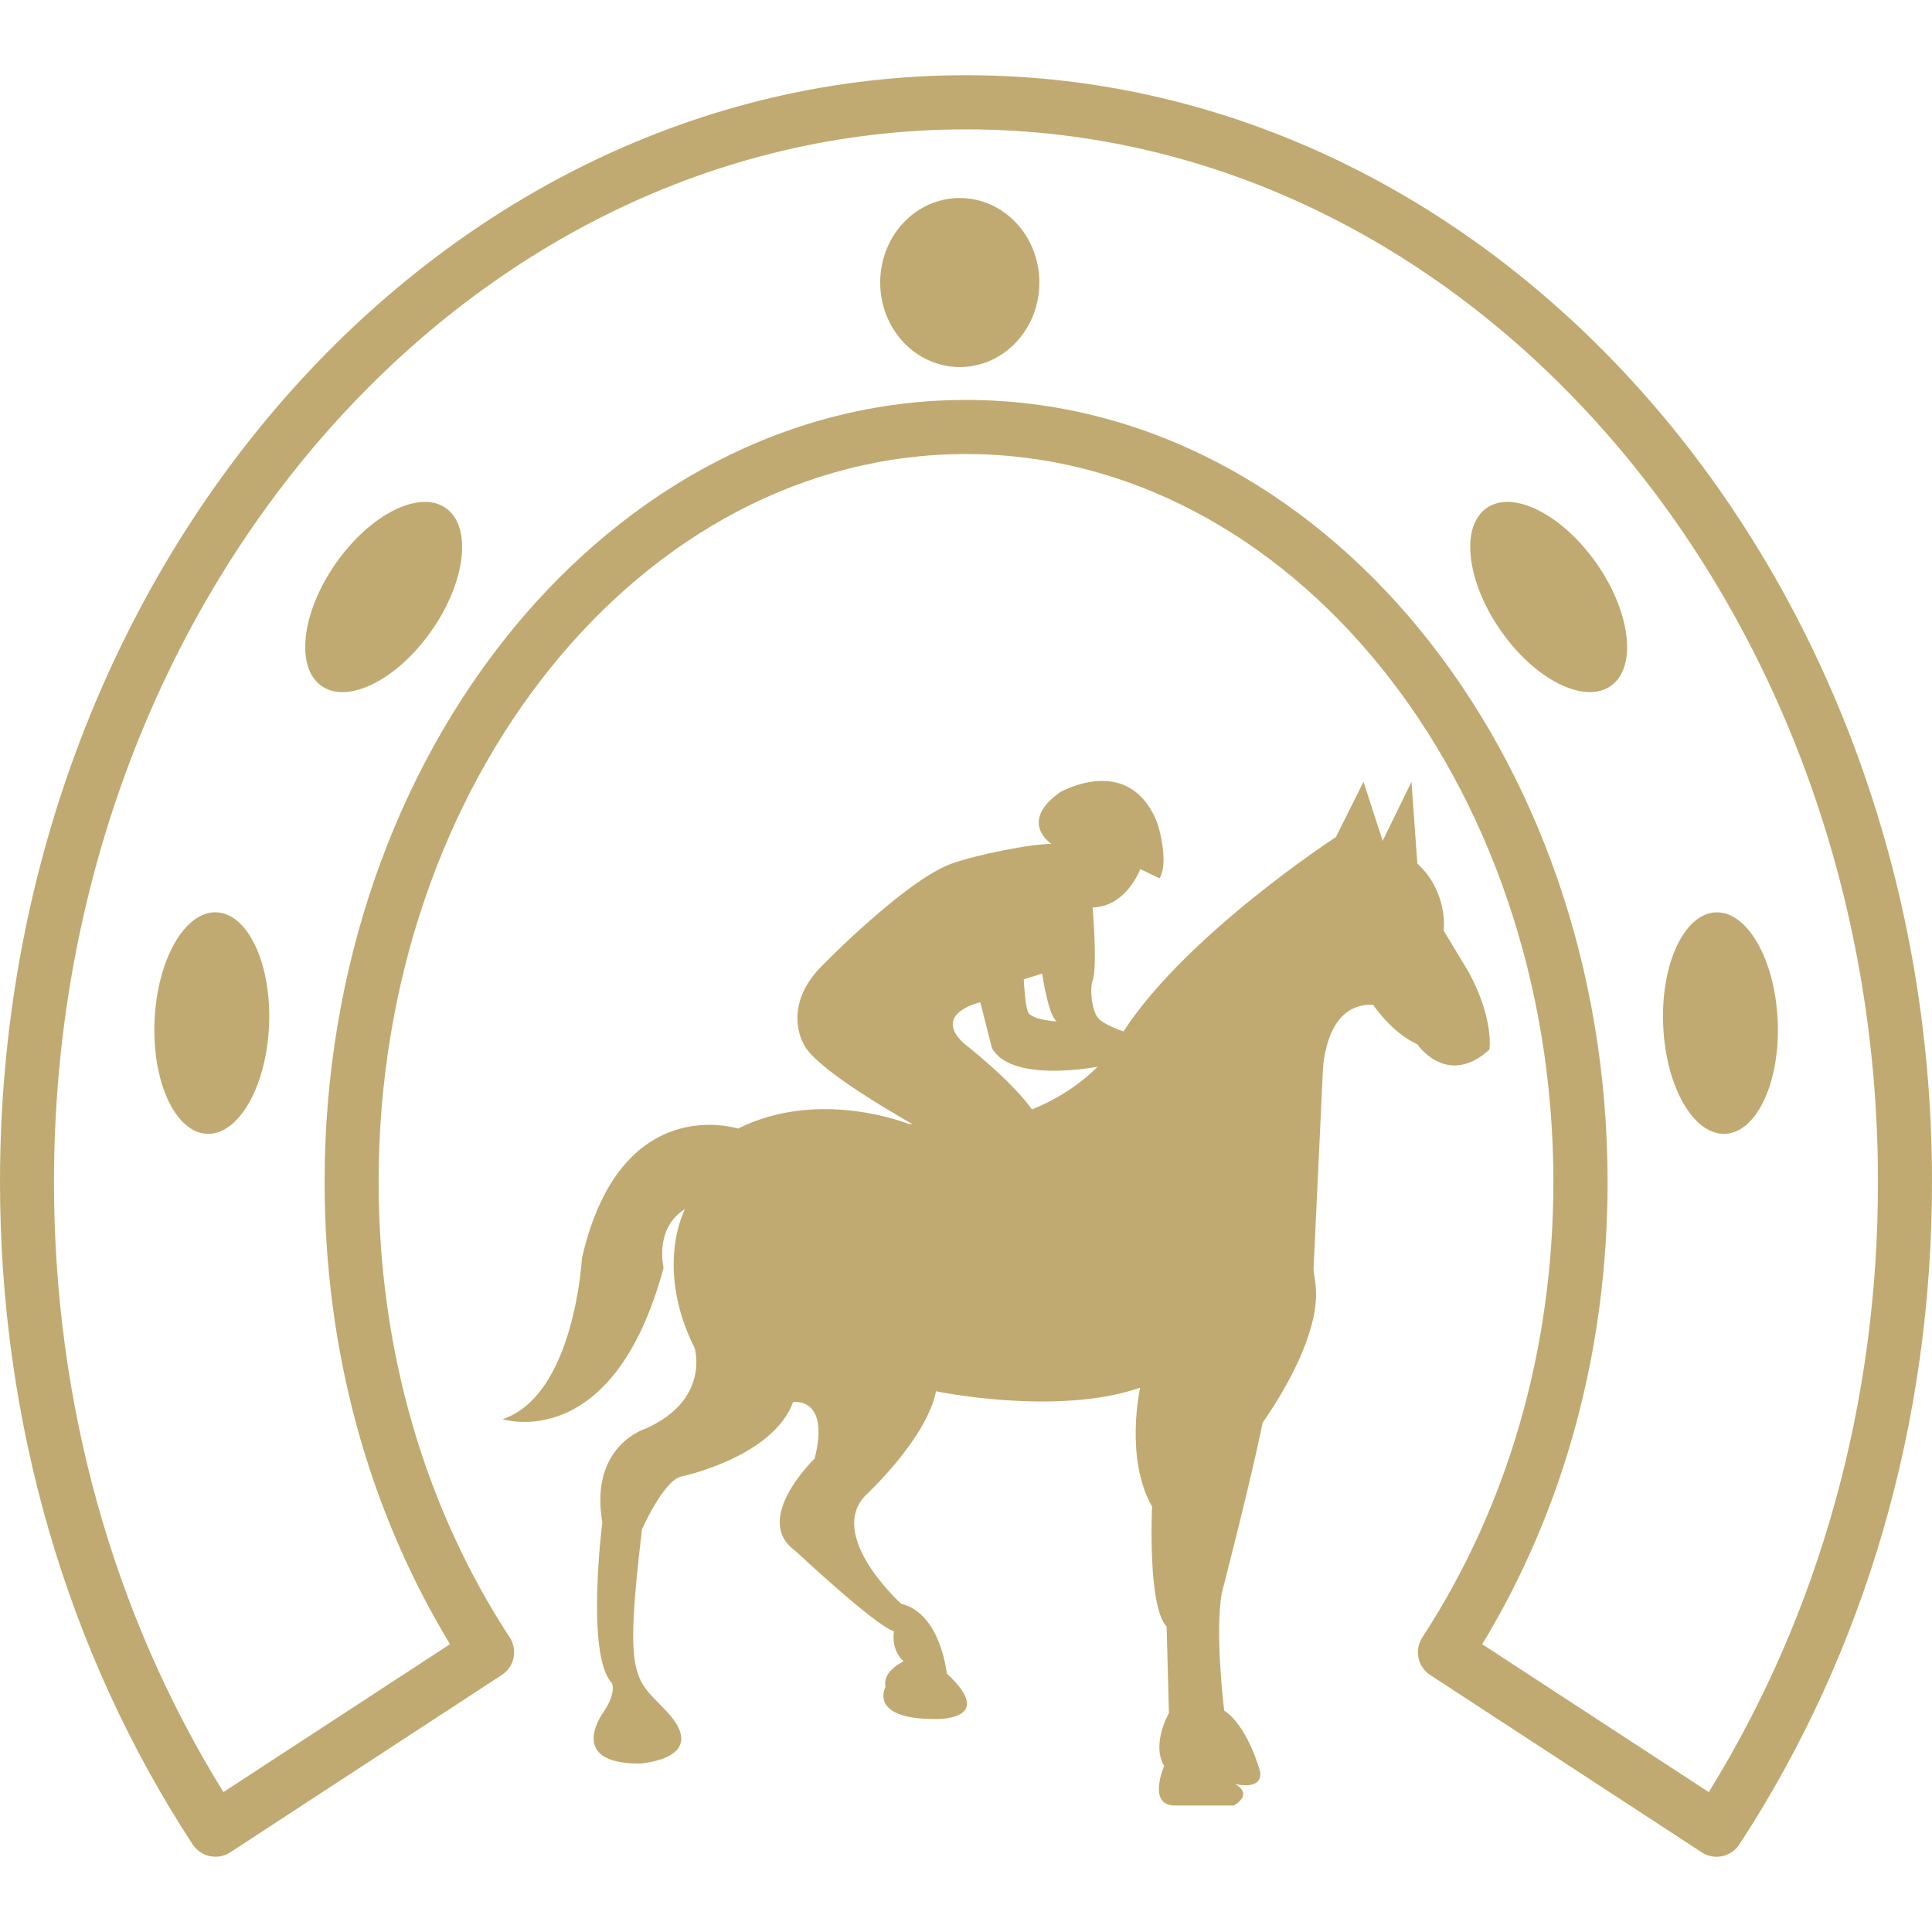
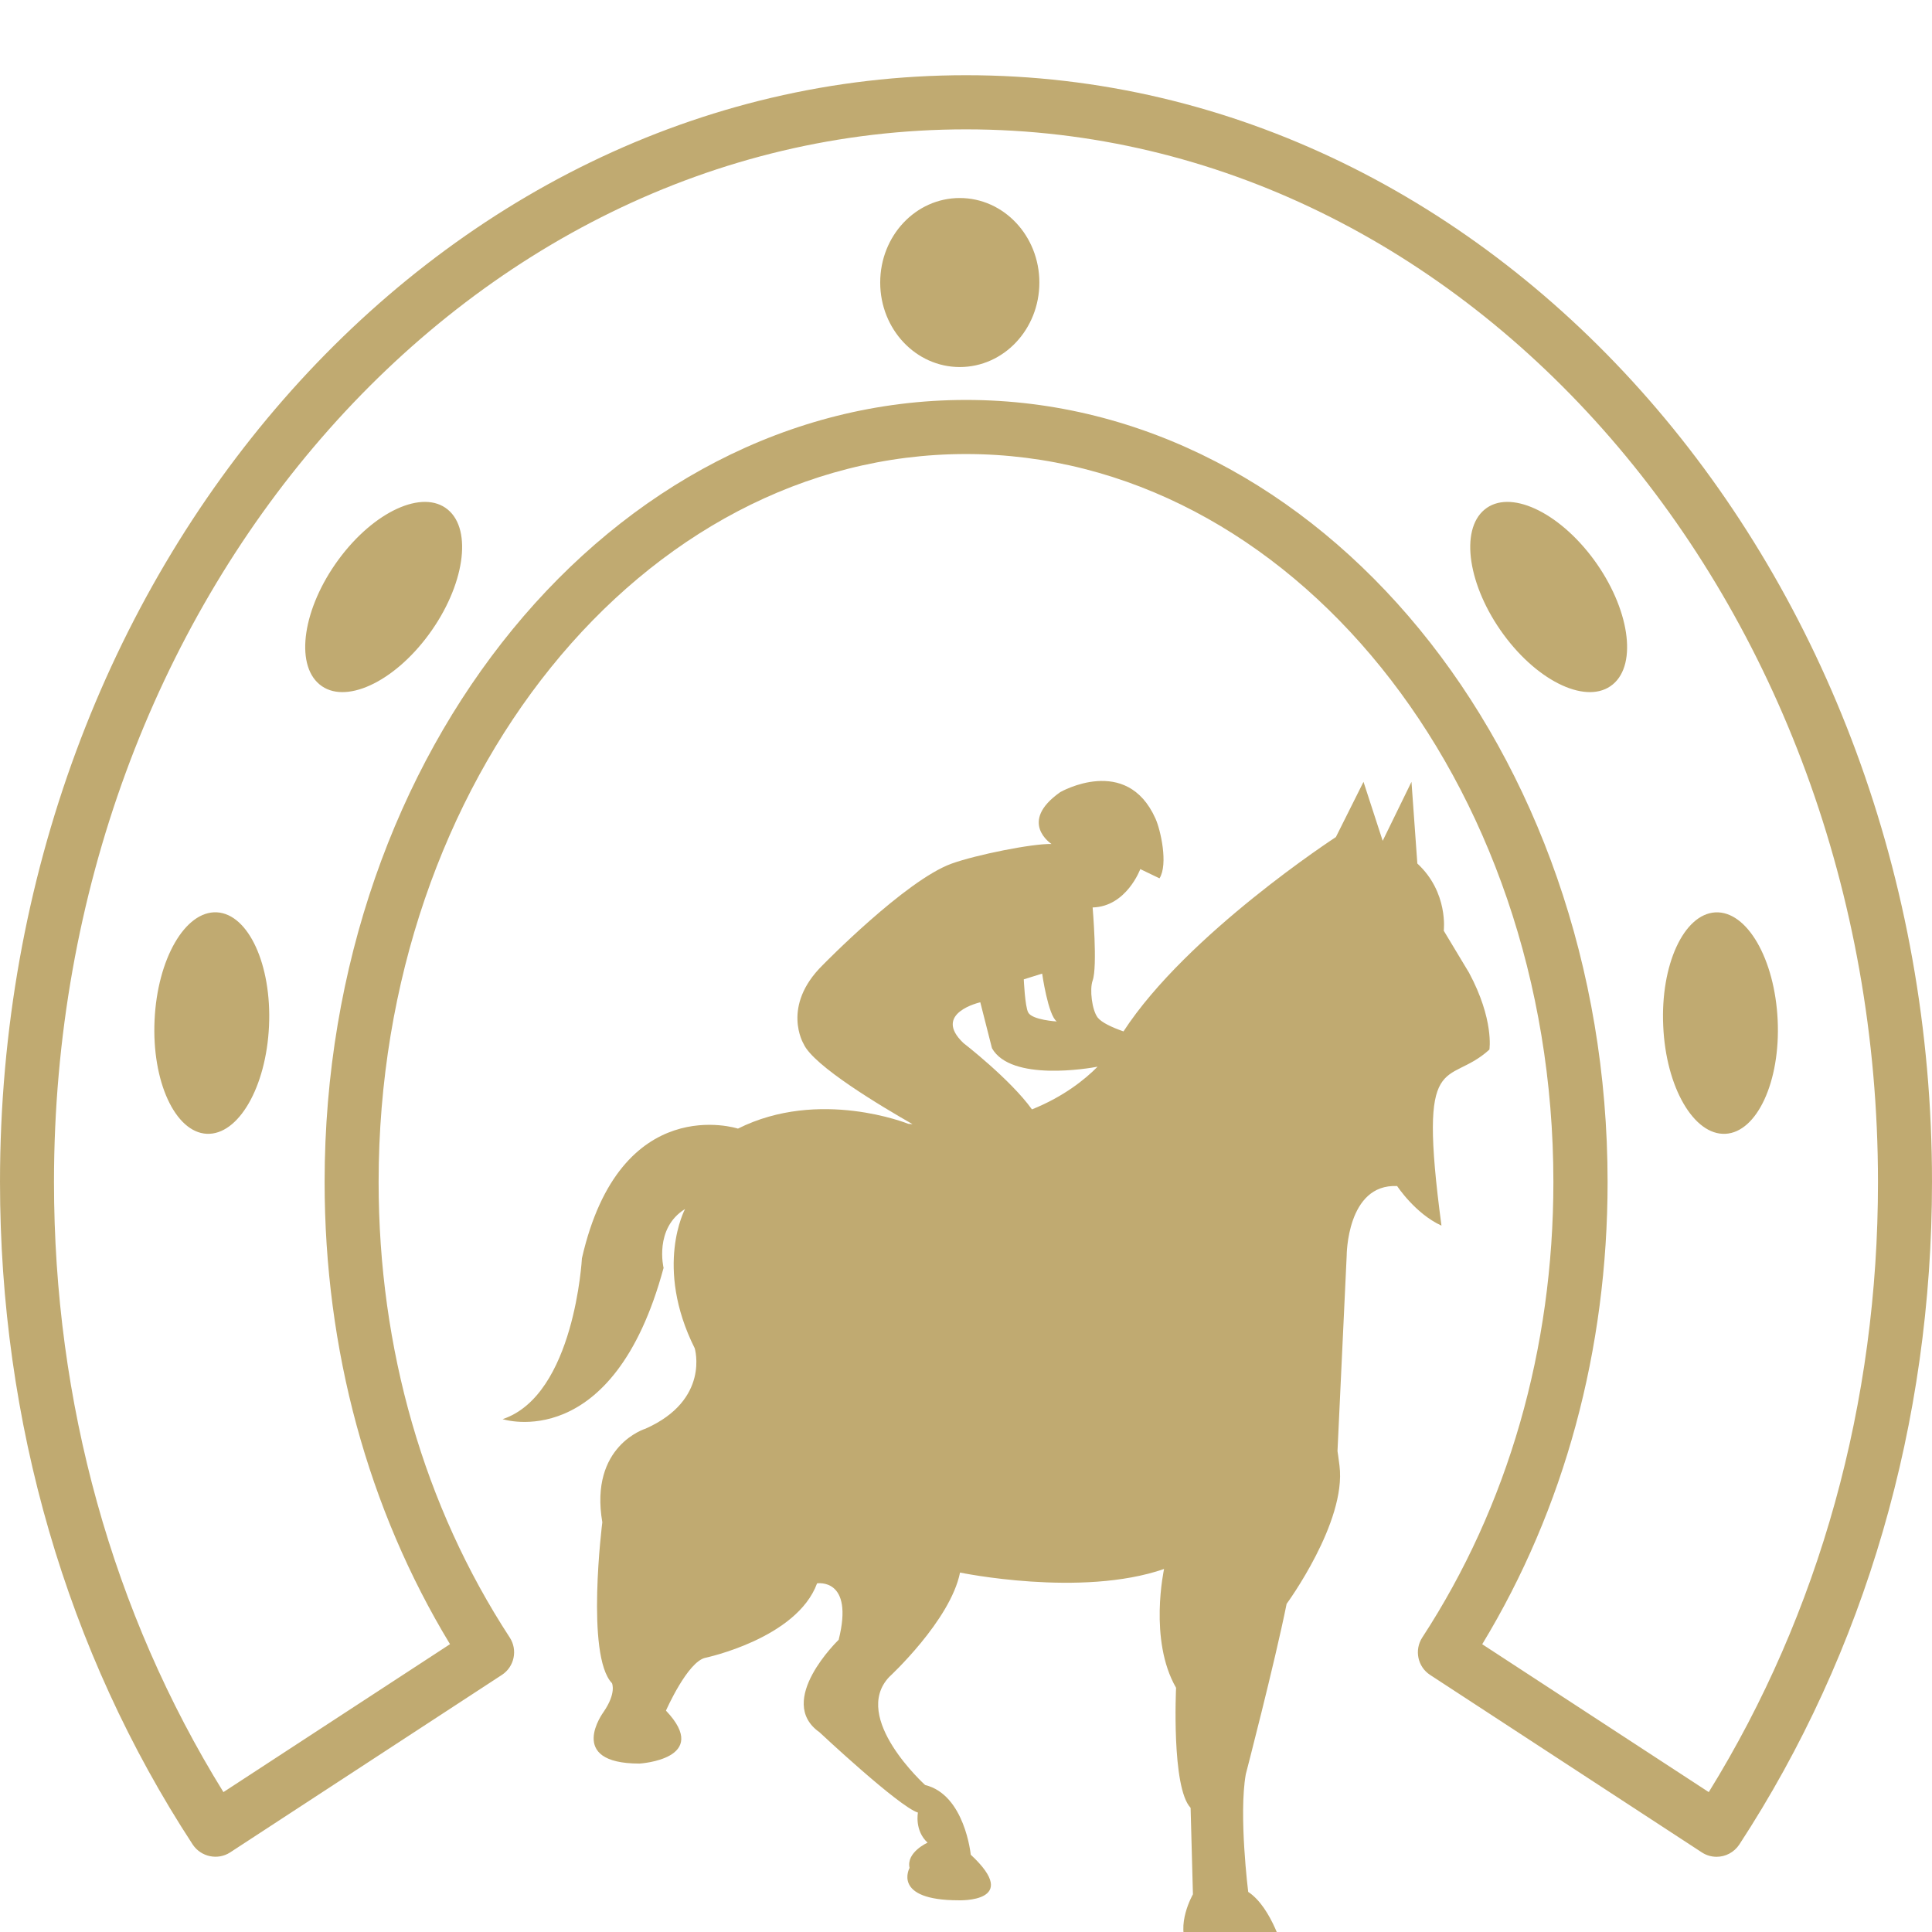
<svg xmlns="http://www.w3.org/2000/svg" version="1.1" id="Capa_1" x="0px" y="0px" width="300" height="300" viewBox="0 0 216.139 216.14" style="enable-background:new 0 0 216.139 216.14;" xml:space="preserve">
  <g width="100%" height="100%" transform="matrix(1,0,0,1,0,0)">
    <g>
-       <path d="M166.625,117.421c0,0,0.538-3.357-2.281-8.601l-2.826-4.696c0,0,0.544-4.291-2.955-7.518l-0.656-9.138l-3.221,6.597&#10;&#09;&#09;l-2.146-6.597l-3.091,6.18c0,0-16.668,10.834-23.761,21.74c-1.242-0.438-2.436-0.976-2.885-1.549&#10;&#09;&#09;c-0.639-0.828-0.922-3.156-0.567-4.138c0.567-1.572,0-8.181,0-8.181c3.794-0.092,5.331-4.291,5.331-4.291l2.151,1.034&#10;&#09;&#09;c0.987-1.572,0.124-5.417-0.449-6.682c-3.227-7.227-10.651-2.965-10.651-2.965c-4.775,3.357-0.98,5.805-0.98,5.805&#10;&#09;&#09;c-2.128-0.062-8.459,1.215-11.178,2.196c-5.169,1.871-14.416,11.346-14.416,11.346c-4.69,4.616-2.143,8.818-2.143,8.818&#10;&#09;&#09;c1.07,2.447,8.769,7.034,12.182,8.979c-0.151-0.018-0.308-0.018-0.458-0.029c0,0-9.944-4.037-19.065,0.531&#10;&#09;&#09;c0,0-13.167-4.297-17.458,14.506c0,0-0.815,15.309-8.872,17.998c0,0,12.354,4.025,18.007-16.923c0,0-1.084-4.433,2.403-6.585&#10;&#09;&#09;c0,0-3.487,6.443,1.082,15.581c0,0,1.744,5.77-5.5,8.99c0,0-6.307,1.892-4.838,10.474c0,0-1.889,14.901,1.079,17.999&#10;&#09;&#09;c0,0,0.532,1.075-0.94,3.222c0,0-4.297,5.774,4.025,5.774c0,0,8.113-0.485,2.956-5.923c-3.523-3.7-4.699-3.357-2.684-20.279&#10;&#09;&#09;c0,0,2.417-5.504,4.427-5.917c0,0,10.208-2.146,12.478-8.322c0,0,4.167-0.668,2.417,6.312c0,0-7.12,6.845-2.148,10.344&#10;&#09;&#09;c0,0,8.872,8.322,11.015,8.99c0,0-0.399,2.01,1.079,3.363c0,0-2.412,1.076-2.016,2.825c0,0-2.016,3.623,5.5,3.623&#10;&#09;&#09;c0,0,7.12,0.267,1.345-5.101c0,0-0.659-6.715-5.104-7.796c0,0-8.322-7.519-4.025-12.082c0,0,6.848-6.312,7.93-11.686&#10;&#09;&#09;c0,0,13.56,2.819,22.827-0.402c0,0-1.75,7.933,1.342,13.294c0,0-0.538,11.147,1.625,13.429l0.261,9.676c0,0-2.01,3.488-0.532,5.911&#10;&#09;&#09;c0,0-1.892,4.304,1.076,4.434h6.708c0,0,2.288-1.206,0.124-2.412c0,0,3.098,0.804,2.832-1.348c0,0-1.342-5.106-4.025-6.856&#10;&#09;&#09;c0,0-1.076-8.594-0.272-13.157c0,0,3.216-12.354,4.569-19.068c0,0,6.709-9.138,5.917-15.45c-0.048-0.402-0.106-0.757-0.142-1.076&#10;&#09;&#09;c-0.03-0.213-0.06-0.39-0.083-0.567l1.028-21.858c0,0,0-8.062,5.645-7.79c0,0,2.021,3.085,4.959,4.427&#10;&#09;&#09;C158.562,116.877,161.925,121.712,166.625,117.421z M116.589,108.921c0,0,0.662,4.67,1.638,5.355c0,0-2.748-0.16-3.197-1.005&#10;&#09;&#09;c-0.361-0.645-0.497-3.706-0.497-3.706L116.589,108.921z M115.449,124.111c-2.435-3.381-7.669-7.424-7.669-7.424&#10;&#09;&#09;c-3.529-3.352,1.889-4.557,1.889-4.557l1.306,5.136c2.122,3.771,10.895,2.246,11.816,2.069&#10;&#09;&#09;C121.366,120.778,118.96,122.705,115.449,124.111z M108.082,8.414C48.48,8.414,0,63.952,0,132.222&#10;&#09;&#09;c0,26.905,7.451,52.546,21.56,74.133c0.919,1.383,2.796,1.785,4.188,0.88l30.396-19.854c1.398-0.91,1.791-2.789,0.883-4.185&#10;&#09;&#09;c-9.593-14.694-14.67-32.313-14.67-50.962c0-44.904,29.483-81.439,65.713-81.439c36.229,0,65.713,36.535,65.713,81.439&#10;&#09;&#09;c0,18.648-5.078,36.268-14.671,50.962c-0.904,1.396-0.521,3.274,0.881,4.185l30.399,19.854c0.514,0.337,1.087,0.491,1.648,0.491&#10;&#09;&#09;c0.993,0,1.951-0.484,2.542-1.371c14.103-21.587,21.557-47.228,21.557-74.133C216.163,63.952,167.682,8.414,108.082,8.414z&#10;&#09;&#09; M191.166,200.49l-25.345-16.544c9.191-15.144,14.026-32.952,14.026-51.713c0-48.253-32.196-87.491-71.766-87.491&#10;&#09;&#09;c-39.573,0-71.766,39.238-71.766,87.485c0,18.76,4.847,36.569,14.029,51.713l-25.349,16.55&#10;&#09;&#09;c-12.413-20.049-18.956-43.586-18.956-68.263c0-64.933,45.776-117.755,102.029-117.755c56.249,0,102.028,52.828,102.028,117.755&#10;&#09;&#09;C210.11,156.893,203.567,180.436,191.166,200.49z M178.304,62.602c3.96,5.399,4.918,11.659,2.128,13.964&#10;&#09;&#09;c-2.79,2.317-8.275-0.187-12.235-5.592c-3.954-5.405-4.906-11.659-2.116-13.964C168.859,54.698,174.326,57.205,178.304,62.602z&#10;&#09;&#09; M198.874,114.134c0.319,6.839-2.306,12.531-5.84,12.709c-3.534,0.183-6.667-5.208-6.963-12.059&#10;&#09;&#09;c-0.319-6.832,2.3-12.519,5.834-12.714C195.445,101.89,198.554,107.29,198.874,114.134z M50.097,57.01&#10;&#09;&#09;c2.79,2.305,1.847,8.559-2.119,13.964c-3.963,5.405-9.454,7.909-12.232,5.592c-2.79-2.305-1.844-8.564,2.125-13.964&#10;&#09;&#09;C41.836,57.205,47.307,54.698,50.097,57.01z M30.095,114.772c-0.311,6.851-3.428,12.241-6.969,12.07&#10;&#09;&#09;c-3.535-0.178-6.156-5.876-5.834-12.715c0.313-6.844,3.425-12.238,6.966-12.063C27.792,102.254,30.408,107.939,30.095,114.772z&#10;&#09;&#09; M116.277,31.608c0,5.222-3.979,9.454-8.905,9.454c-4.915,0-8.901-4.232-8.901-9.454c0-5.231,3.975-9.455,8.901-9.455&#10;&#09;&#09;C112.287,22.154,116.277,26.383,116.277,31.608z" fill="#c0aa71" fill-opacity="1" data-original-color="#000000ff" stroke="none" stroke-opacity="1" />
+       <path d="M166.625,117.421c0,0,0.538-3.357-2.281-8.601l-2.826-4.696c0,0,0.544-4.291-2.955-7.518l-0.656-9.138l-3.221,6.597&#10;&#09;&#09;l-2.146-6.597l-3.091,6.18c0,0-16.668,10.834-23.761,21.74c-1.242-0.438-2.436-0.976-2.885-1.549&#10;&#09;&#09;c-0.639-0.828-0.922-3.156-0.567-4.138c0.567-1.572,0-8.181,0-8.181c3.794-0.092,5.331-4.291,5.331-4.291l2.151,1.034&#10;&#09;&#09;c0.987-1.572,0.124-5.417-0.449-6.682c-3.227-7.227-10.651-2.965-10.651-2.965c-4.775,3.357-0.98,5.805-0.98,5.805&#10;&#09;&#09;c-2.128-0.062-8.459,1.215-11.178,2.196c-5.169,1.871-14.416,11.346-14.416,11.346c-4.69,4.616-2.143,8.818-2.143,8.818&#10;&#09;&#09;c1.07,2.447,8.769,7.034,12.182,8.979c-0.151-0.018-0.308-0.018-0.458-0.029c0,0-9.944-4.037-19.065,0.531&#10;&#09;&#09;c0,0-13.167-4.297-17.458,14.506c0,0-0.815,15.309-8.872,17.998c0,0,12.354,4.025,18.007-16.923c0,0-1.084-4.433,2.403-6.585&#10;&#09;&#09;c0,0-3.487,6.443,1.082,15.581c0,0,1.744,5.77-5.5,8.99c0,0-6.307,1.892-4.838,10.474c0,0-1.889,14.901,1.079,17.999&#10;&#09;&#09;c0,0,0.532,1.075-0.94,3.222c0,0-4.297,5.774,4.025,5.774c0,0,8.113-0.485,2.956-5.923c0,0,2.417-5.504,4.427-5.917c0,0,10.208-2.146,12.478-8.322c0,0,4.167-0.668,2.417,6.312c0,0-7.12,6.845-2.148,10.344&#10;&#09;&#09;c0,0,8.872,8.322,11.015,8.99c0,0-0.399,2.01,1.079,3.363c0,0-2.412,1.076-2.016,2.825c0,0-2.016,3.623,5.5,3.623&#10;&#09;&#09;c0,0,7.12,0.267,1.345-5.101c0,0-0.659-6.715-5.104-7.796c0,0-8.322-7.519-4.025-12.082c0,0,6.848-6.312,7.93-11.686&#10;&#09;&#09;c0,0,13.56,2.819,22.827-0.402c0,0-1.75,7.933,1.342,13.294c0,0-0.538,11.147,1.625,13.429l0.261,9.676c0,0-2.01,3.488-0.532,5.911&#10;&#09;&#09;c0,0-1.892,4.304,1.076,4.434h6.708c0,0,2.288-1.206,0.124-2.412c0,0,3.098,0.804,2.832-1.348c0,0-1.342-5.106-4.025-6.856&#10;&#09;&#09;c0,0-1.076-8.594-0.272-13.157c0,0,3.216-12.354,4.569-19.068c0,0,6.709-9.138,5.917-15.45c-0.048-0.402-0.106-0.757-0.142-1.076&#10;&#09;&#09;c-0.03-0.213-0.06-0.39-0.083-0.567l1.028-21.858c0,0,0-8.062,5.645-7.79c0,0,2.021,3.085,4.959,4.427&#10;&#09;&#09;C158.562,116.877,161.925,121.712,166.625,117.421z M116.589,108.921c0,0,0.662,4.67,1.638,5.355c0,0-2.748-0.16-3.197-1.005&#10;&#09;&#09;c-0.361-0.645-0.497-3.706-0.497-3.706L116.589,108.921z M115.449,124.111c-2.435-3.381-7.669-7.424-7.669-7.424&#10;&#09;&#09;c-3.529-3.352,1.889-4.557,1.889-4.557l1.306,5.136c2.122,3.771,10.895,2.246,11.816,2.069&#10;&#09;&#09;C121.366,120.778,118.96,122.705,115.449,124.111z M108.082,8.414C48.48,8.414,0,63.952,0,132.222&#10;&#09;&#09;c0,26.905,7.451,52.546,21.56,74.133c0.919,1.383,2.796,1.785,4.188,0.88l30.396-19.854c1.398-0.91,1.791-2.789,0.883-4.185&#10;&#09;&#09;c-9.593-14.694-14.67-32.313-14.67-50.962c0-44.904,29.483-81.439,65.713-81.439c36.229,0,65.713,36.535,65.713,81.439&#10;&#09;&#09;c0,18.648-5.078,36.268-14.671,50.962c-0.904,1.396-0.521,3.274,0.881,4.185l30.399,19.854c0.514,0.337,1.087,0.491,1.648,0.491&#10;&#09;&#09;c0.993,0,1.951-0.484,2.542-1.371c14.103-21.587,21.557-47.228,21.557-74.133C216.163,63.952,167.682,8.414,108.082,8.414z&#10;&#09;&#09; M191.166,200.49l-25.345-16.544c9.191-15.144,14.026-32.952,14.026-51.713c0-48.253-32.196-87.491-71.766-87.491&#10;&#09;&#09;c-39.573,0-71.766,39.238-71.766,87.485c0,18.76,4.847,36.569,14.029,51.713l-25.349,16.55&#10;&#09;&#09;c-12.413-20.049-18.956-43.586-18.956-68.263c0-64.933,45.776-117.755,102.029-117.755c56.249,0,102.028,52.828,102.028,117.755&#10;&#09;&#09;C210.11,156.893,203.567,180.436,191.166,200.49z M178.304,62.602c3.96,5.399,4.918,11.659,2.128,13.964&#10;&#09;&#09;c-2.79,2.317-8.275-0.187-12.235-5.592c-3.954-5.405-4.906-11.659-2.116-13.964C168.859,54.698,174.326,57.205,178.304,62.602z&#10;&#09;&#09; M198.874,114.134c0.319,6.839-2.306,12.531-5.84,12.709c-3.534,0.183-6.667-5.208-6.963-12.059&#10;&#09;&#09;c-0.319-6.832,2.3-12.519,5.834-12.714C195.445,101.89,198.554,107.29,198.874,114.134z M50.097,57.01&#10;&#09;&#09;c2.79,2.305,1.847,8.559-2.119,13.964c-3.963,5.405-9.454,7.909-12.232,5.592c-2.79-2.305-1.844-8.564,2.125-13.964&#10;&#09;&#09;C41.836,57.205,47.307,54.698,50.097,57.01z M30.095,114.772c-0.311,6.851-3.428,12.241-6.969,12.07&#10;&#09;&#09;c-3.535-0.178-6.156-5.876-5.834-12.715c0.313-6.844,3.425-12.238,6.966-12.063C27.792,102.254,30.408,107.939,30.095,114.772z&#10;&#09;&#09; M116.277,31.608c0,5.222-3.979,9.454-8.905,9.454c-4.915,0-8.901-4.232-8.901-9.454c0-5.231,3.975-9.455,8.901-9.455&#10;&#09;&#09;C112.287,22.154,116.277,26.383,116.277,31.608z" fill="#c0aa71" fill-opacity="1" data-original-color="#000000ff" stroke="none" stroke-opacity="1" />
    </g>
    <g> </g>
    <g> </g>
    <g> </g>
    <g> </g>
    <g> </g>
    <g> </g>
    <g> </g>
    <g> </g>
    <g> </g>
    <g> </g>
    <g> </g>
    <g> </g>
    <g> </g>
    <g> </g>
    <g> </g>
  </g>
</svg>